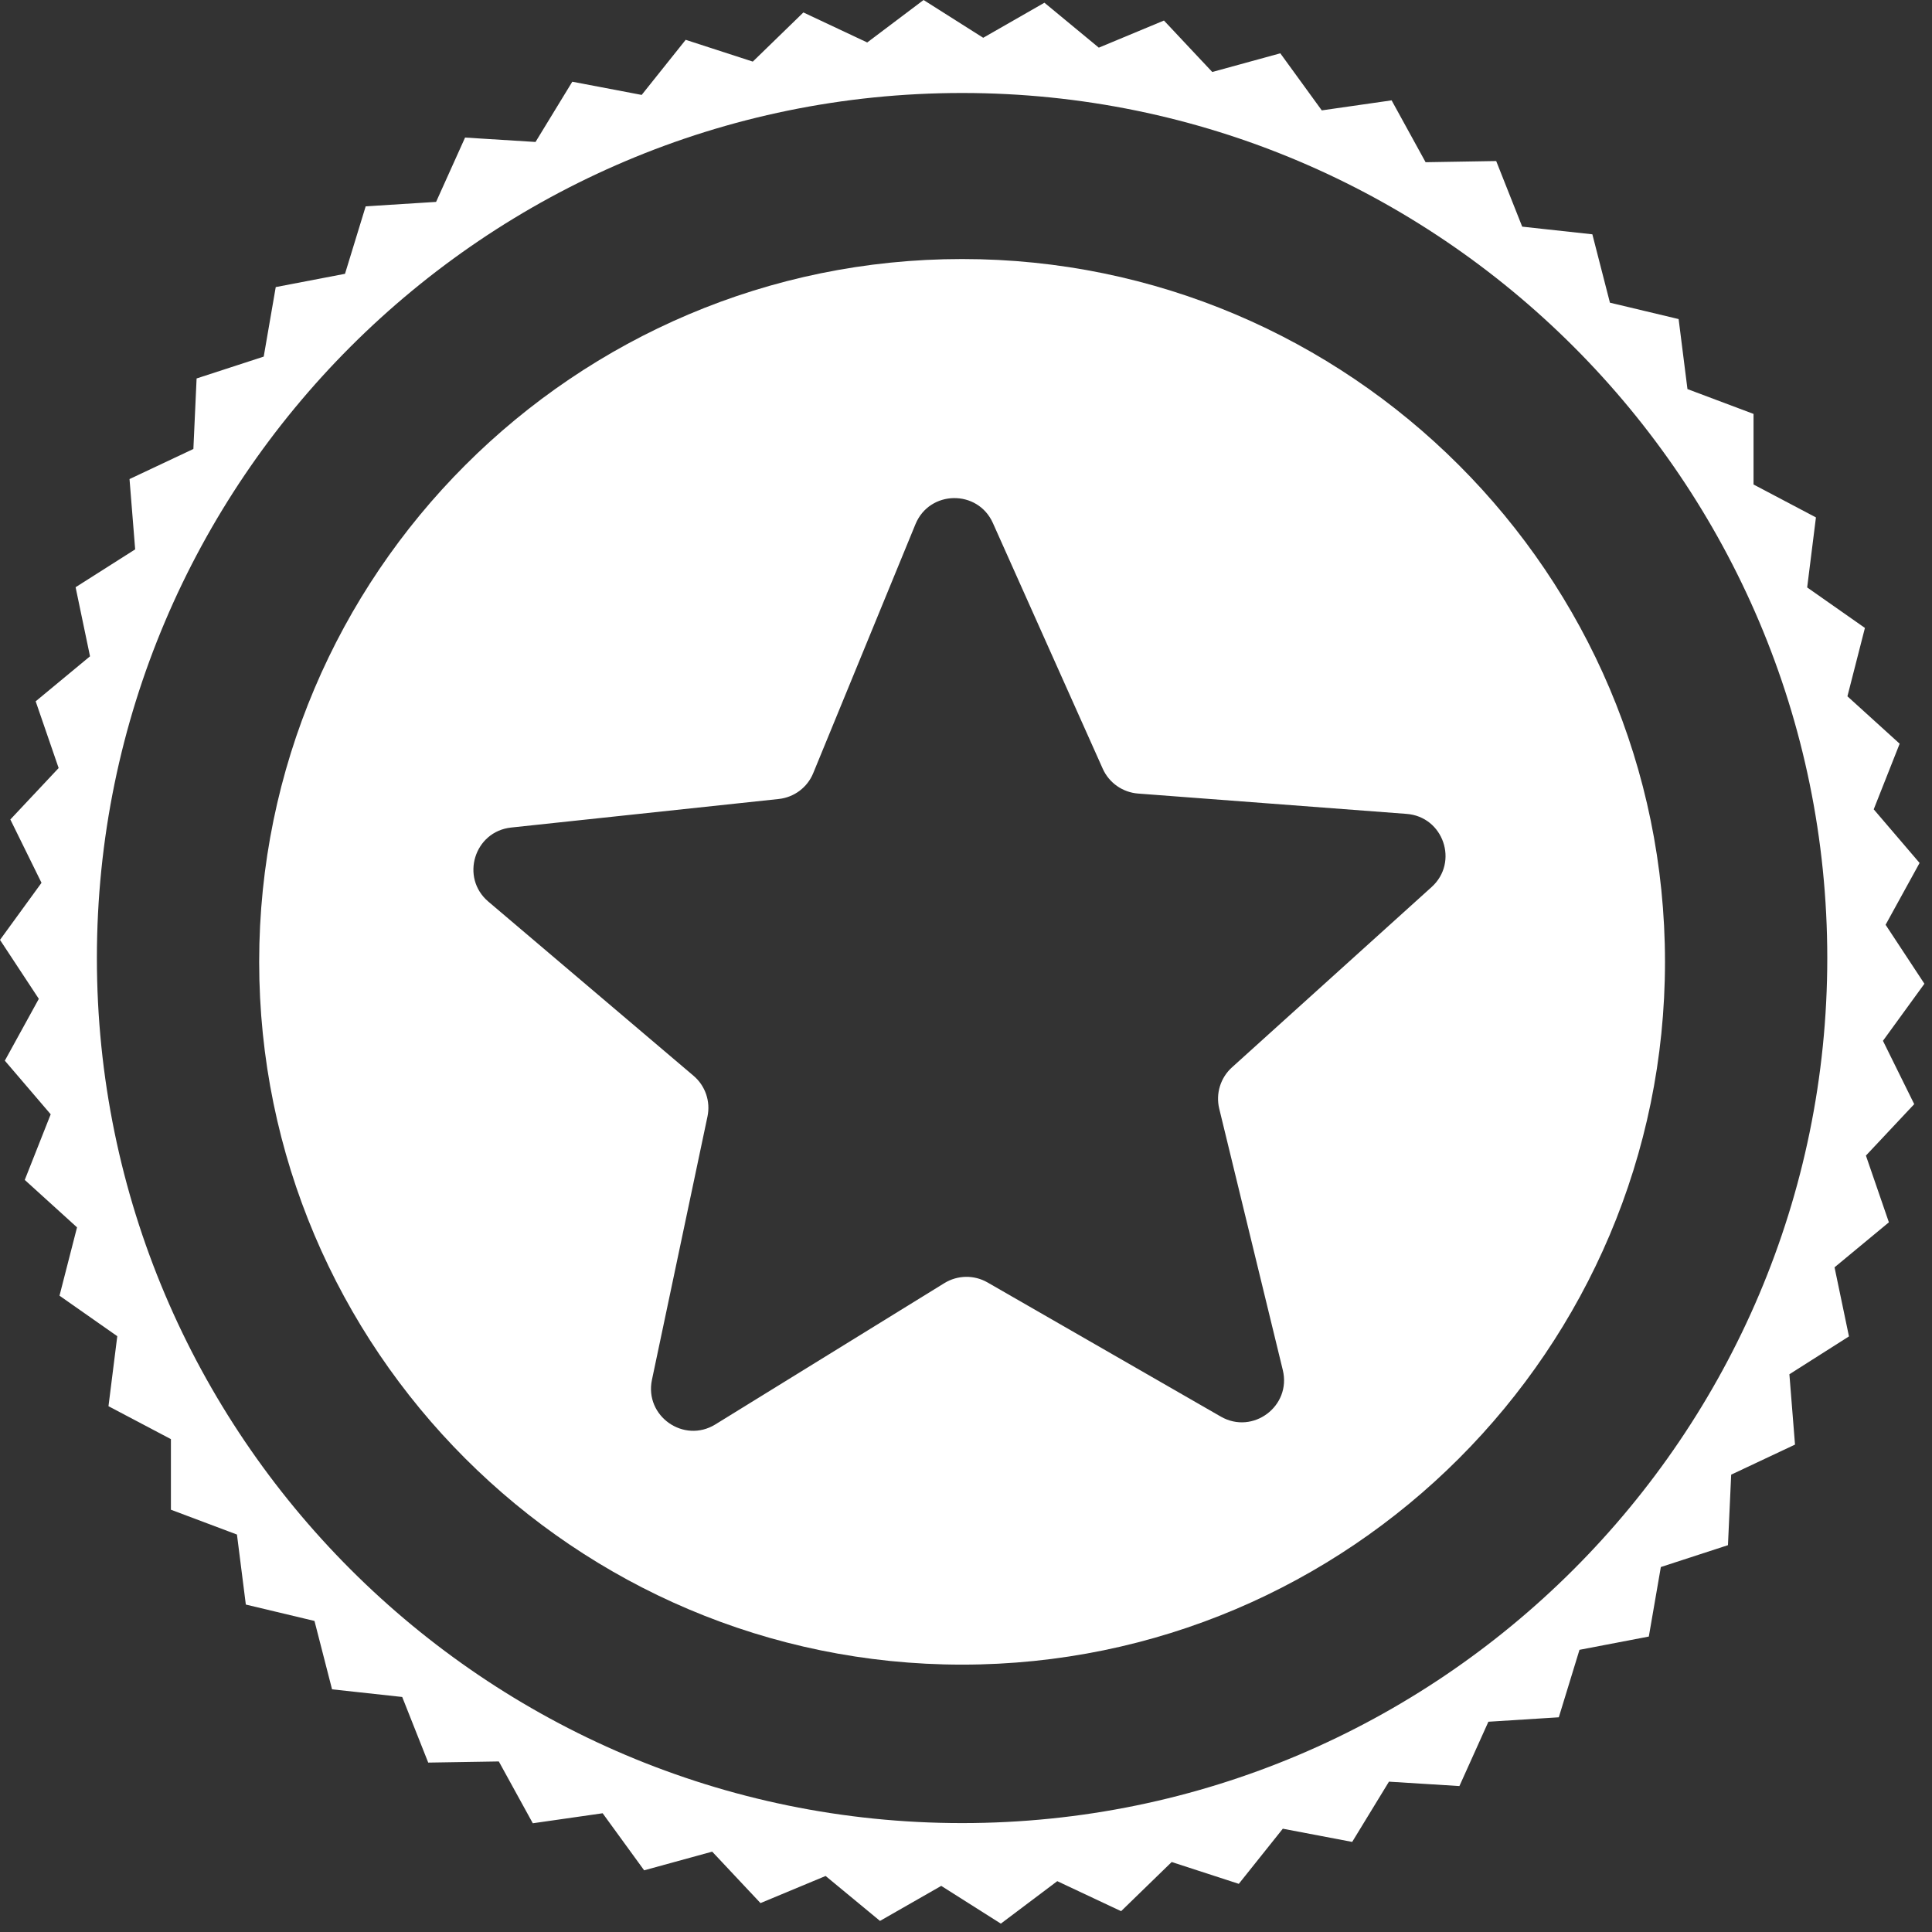
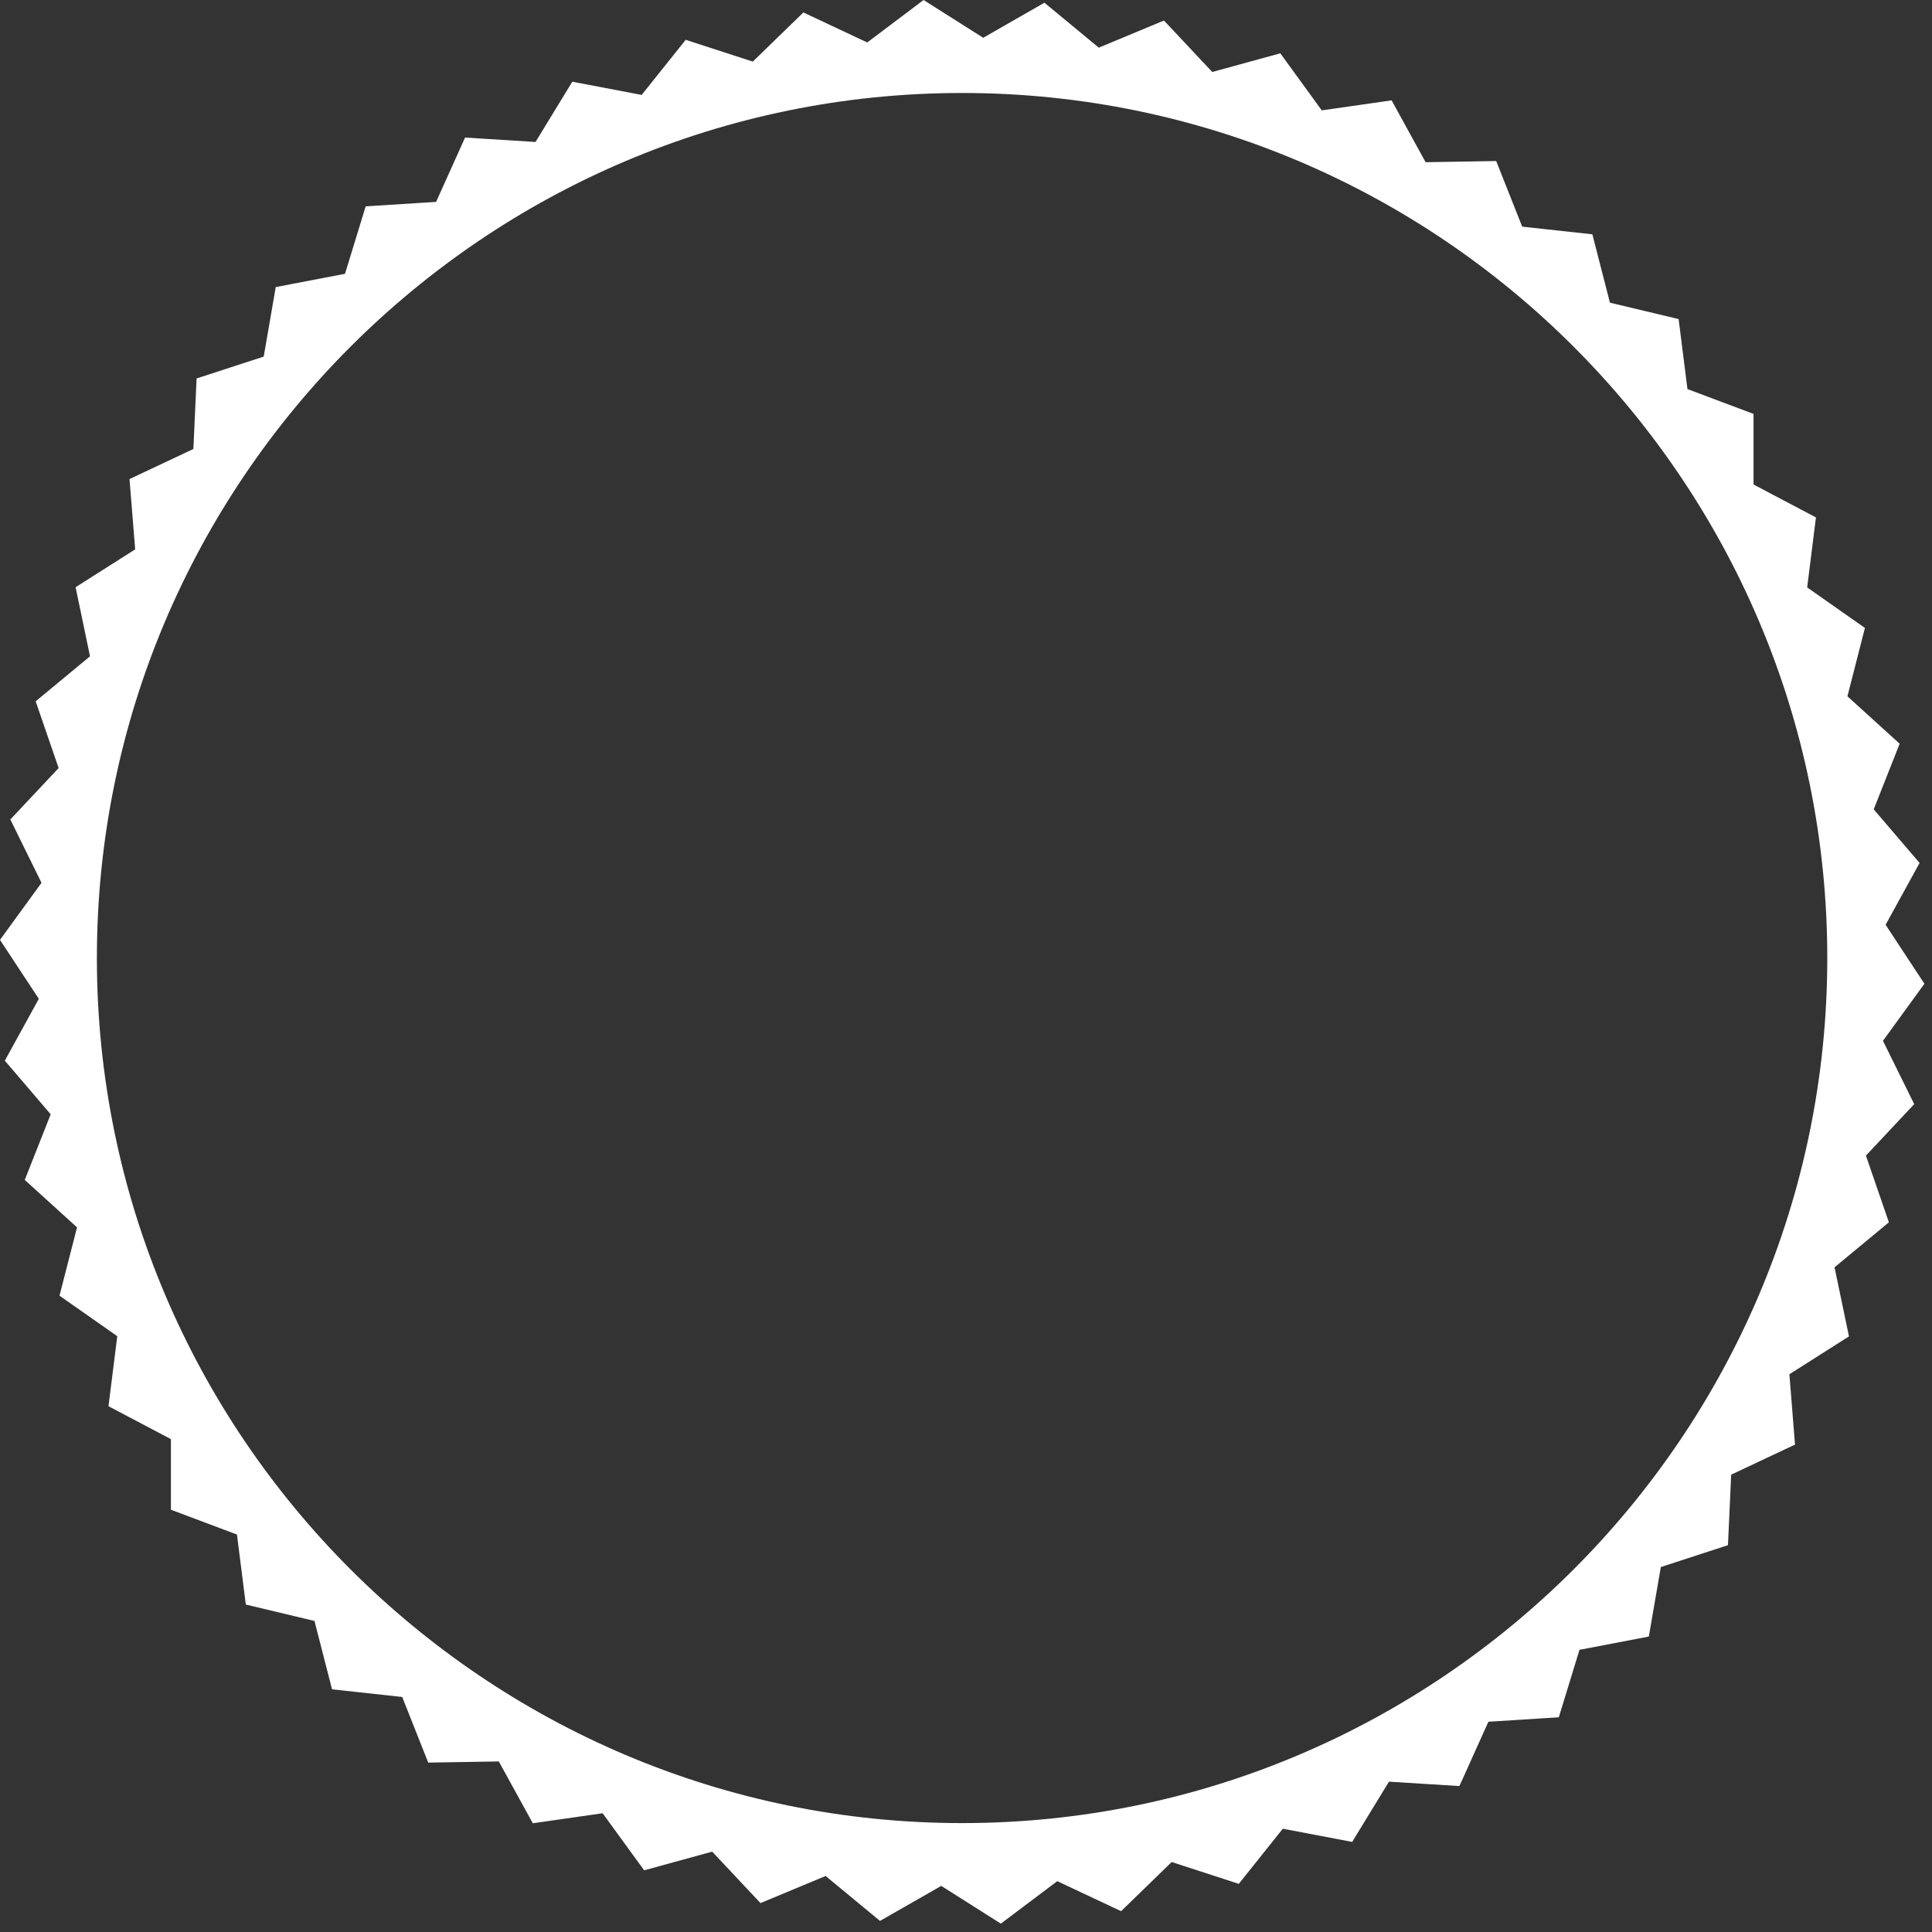
<svg xmlns="http://www.w3.org/2000/svg" width="54" height="54" viewBox="0 0 54 54" fill="none">
  <rect x="0" y="0" width="54" height="54" fill="#333333" stroke="none" />
-   <path d="M26.89 7.24C16.057 7.24 7.244 16.053 7.244 26.883C7.244 37.714 16.058 46.527 26.89 46.527C37.722 46.527 46.537 37.714 46.537 26.883C46.537 16.053 37.724 7.24 26.89 7.24ZM40.014 24.793L34.432 29.835C34.112 30.126 33.976 30.567 34.078 30.988L35.855 38.295C36.099 39.3 35.021 40.11 34.123 39.595L27.602 35.845C27.226 35.629 26.764 35.637 26.395 35.864L19.994 39.813C19.113 40.356 18.009 39.581 18.222 38.567L19.774 31.208C19.864 30.784 19.713 30.346 19.383 30.067L13.649 25.2C12.86 24.53 13.256 23.241 14.286 23.13L21.766 22.332C22.197 22.286 22.567 22.009 22.73 21.609L25.587 14.653C25.98 13.694 27.33 13.674 27.752 14.62L30.822 21.486C30.999 21.881 31.378 22.147 31.809 22.18L39.309 22.748C40.344 22.822 40.782 24.099 40.014 24.793Z" fill="white" />
  <path d="M52.629 29.091L53.788 27.496L52.703 25.848L53.653 24.12L52.371 22.621L53.096 20.787L51.636 19.462L52.125 17.551L50.511 16.419L50.756 14.462L49.012 13.542V11.569L47.165 10.875L46.918 8.918L44.998 8.46L44.507 6.549L42.546 6.335L41.819 4.501L39.846 4.534L38.896 2.805L36.944 3.085L35.785 1.49L33.883 2.012L32.533 0.574L30.712 1.332L29.192 0.076L27.481 1.056L25.814 0L24.239 1.187L22.455 0.348L21.041 1.722L19.165 1.113L17.935 2.653L15.996 2.284L14.968 3.968L12.999 3.845L12.189 5.643L10.221 5.767L9.643 7.653L7.707 8.024L7.371 9.967L5.495 10.578L5.405 12.549L3.62 13.39L3.778 15.355L2.113 16.413L2.516 18.344L0.997 19.602L1.639 21.467L0.289 22.905L1.16 24.675L0 26.27L1.085 27.918L0.135 29.646L1.417 31.145L0.692 32.979L2.153 34.305L1.663 36.215L3.278 37.347L3.032 39.304L4.777 40.224V42.197L6.623 42.891L6.871 44.848L8.79 45.306L9.281 47.217L11.242 47.431L11.969 49.265L13.942 49.233L14.892 50.961L16.844 50.681L18.004 52.276L19.906 51.754L21.256 53.192L23.076 52.434L24.596 53.69L26.308 52.711L27.974 53.766L29.551 52.579L31.335 53.418L32.749 52.044L34.625 52.654L35.855 51.113L37.794 51.482L38.822 49.798L40.791 49.921L41.601 48.123L43.569 47.999L44.147 46.113L46.085 45.742L46.421 43.799L48.297 43.188L48.387 41.217L50.171 40.377L50.014 38.411L51.679 37.353L51.276 35.422L52.795 34.164L52.153 32.299L53.503 30.861L52.629 29.091ZM26.891 50.956C13.556 50.956 2.708 40.11 2.708 26.777C2.708 13.445 13.556 2.599 26.891 2.599C40.225 2.599 51.073 13.445 51.073 26.777C51.073 40.11 40.225 50.956 26.891 50.956Z" fill="white" />
</svg>